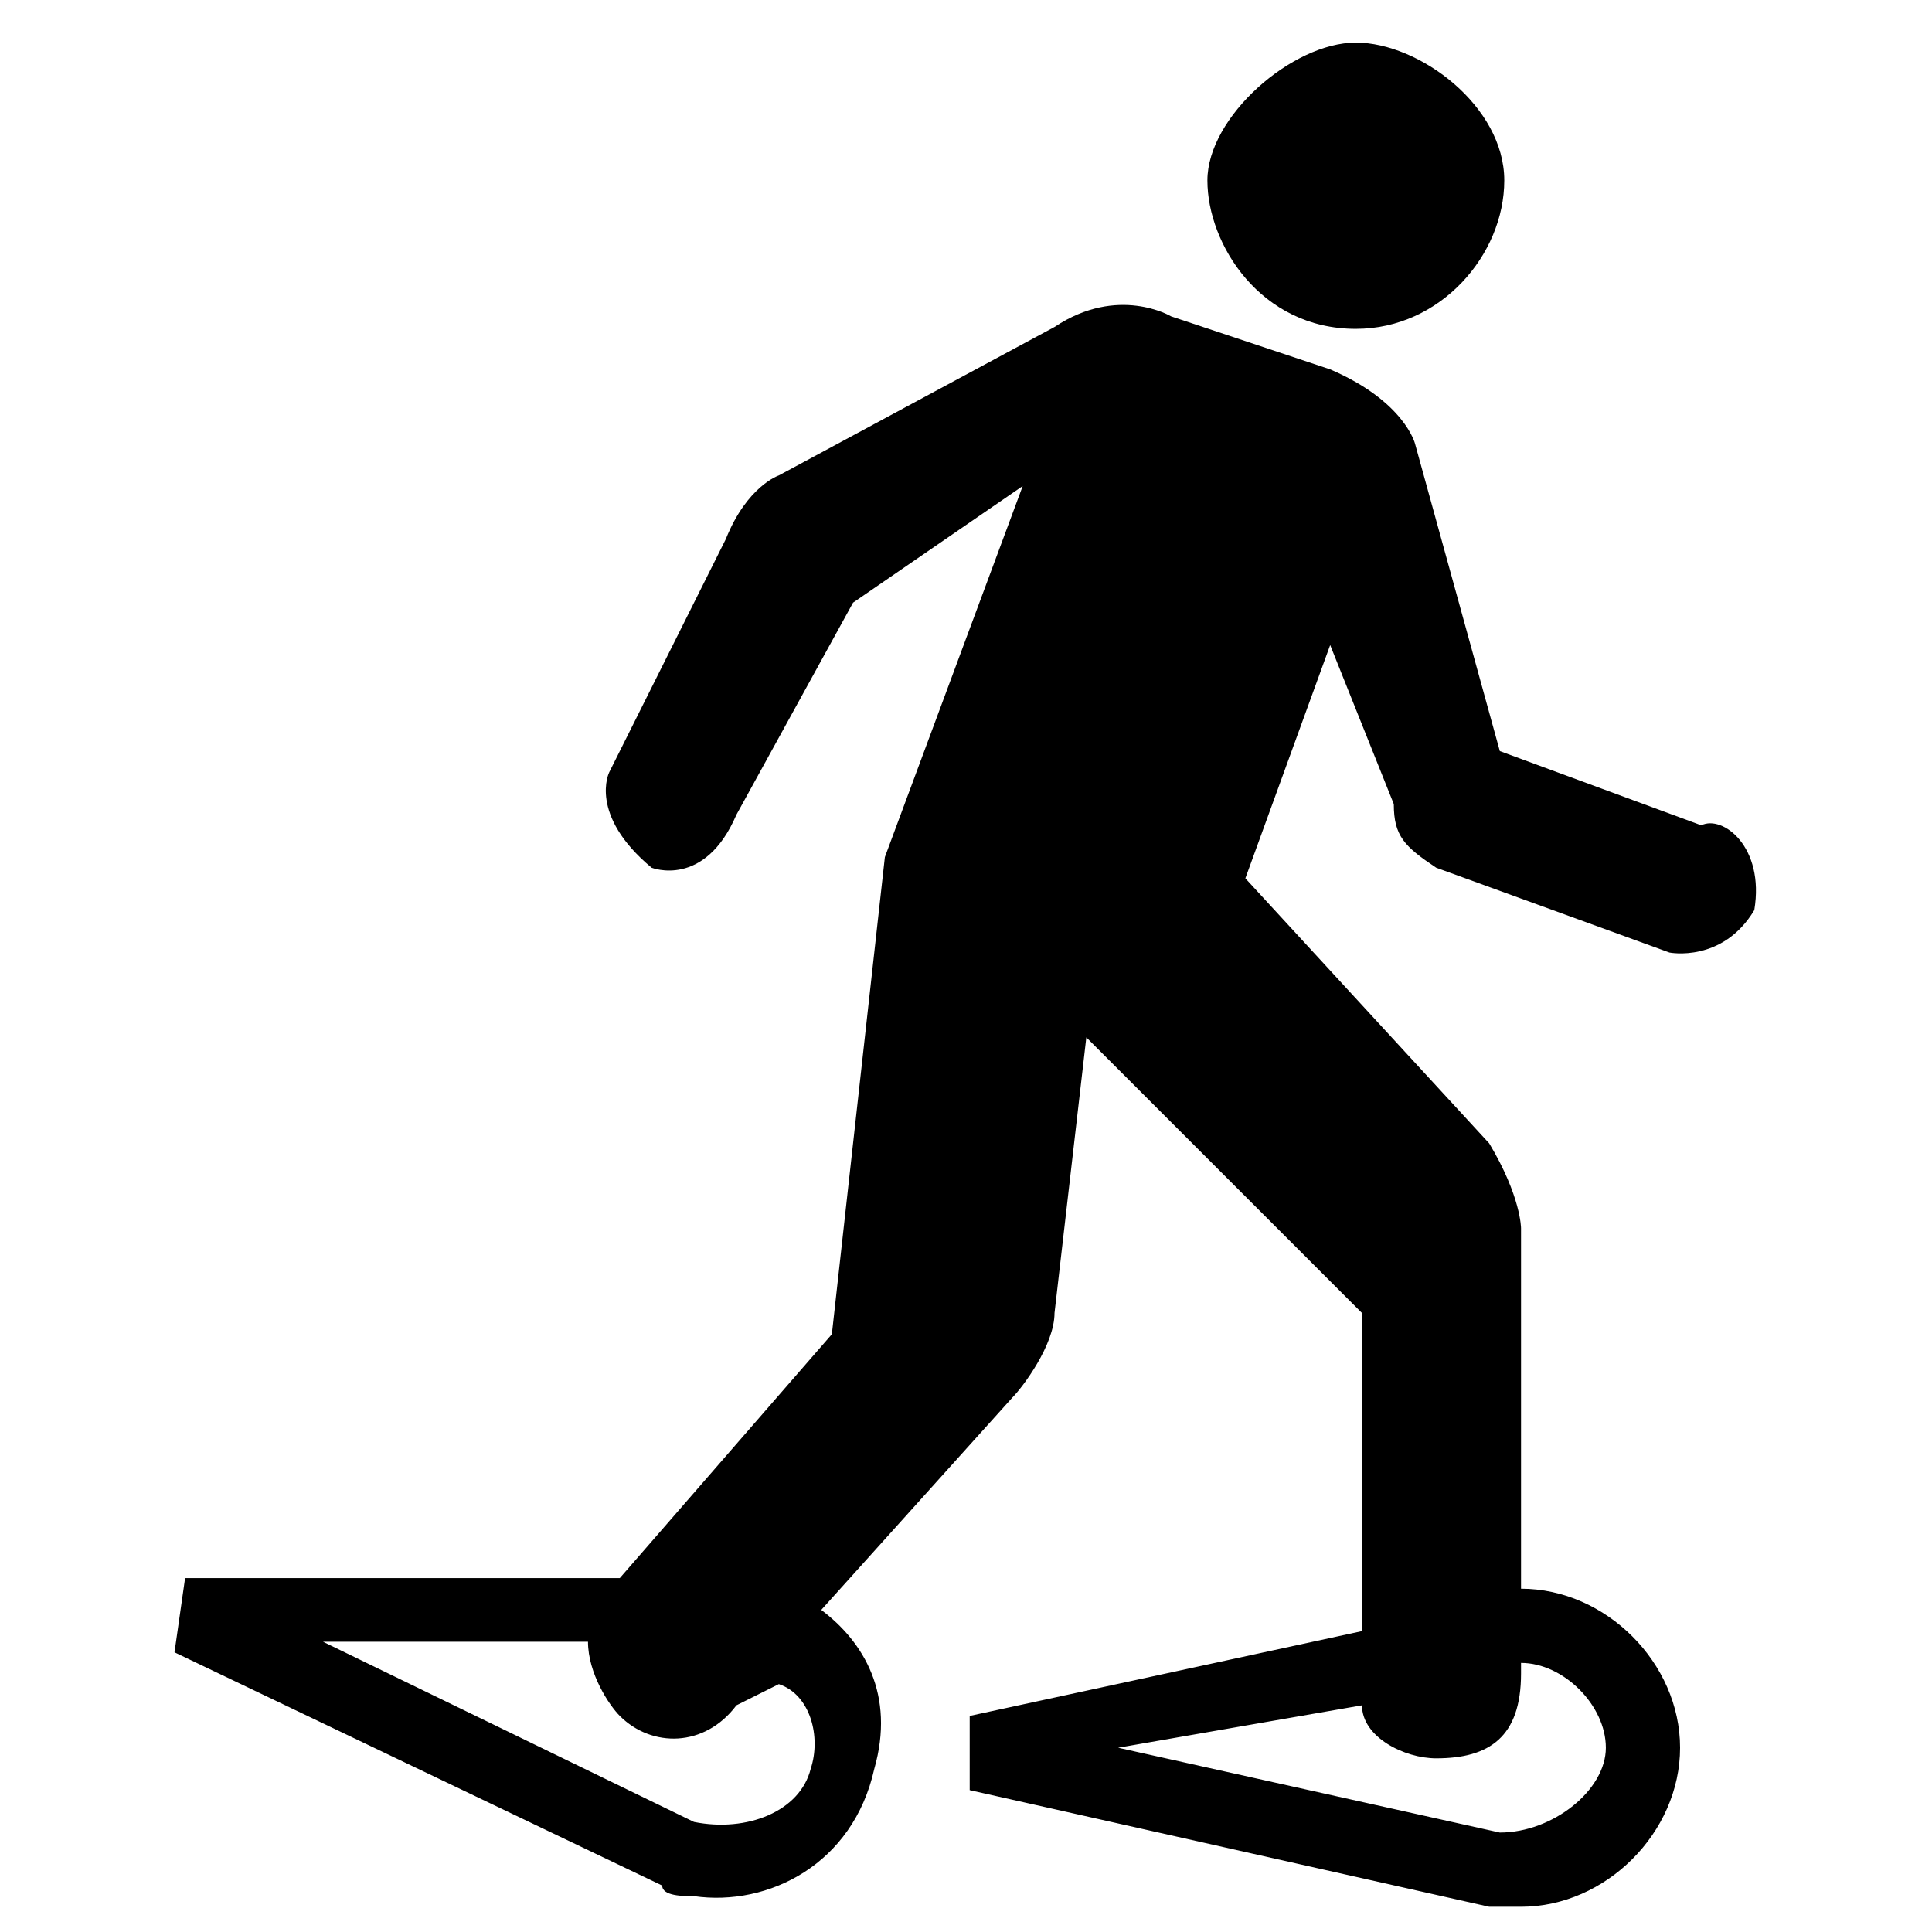
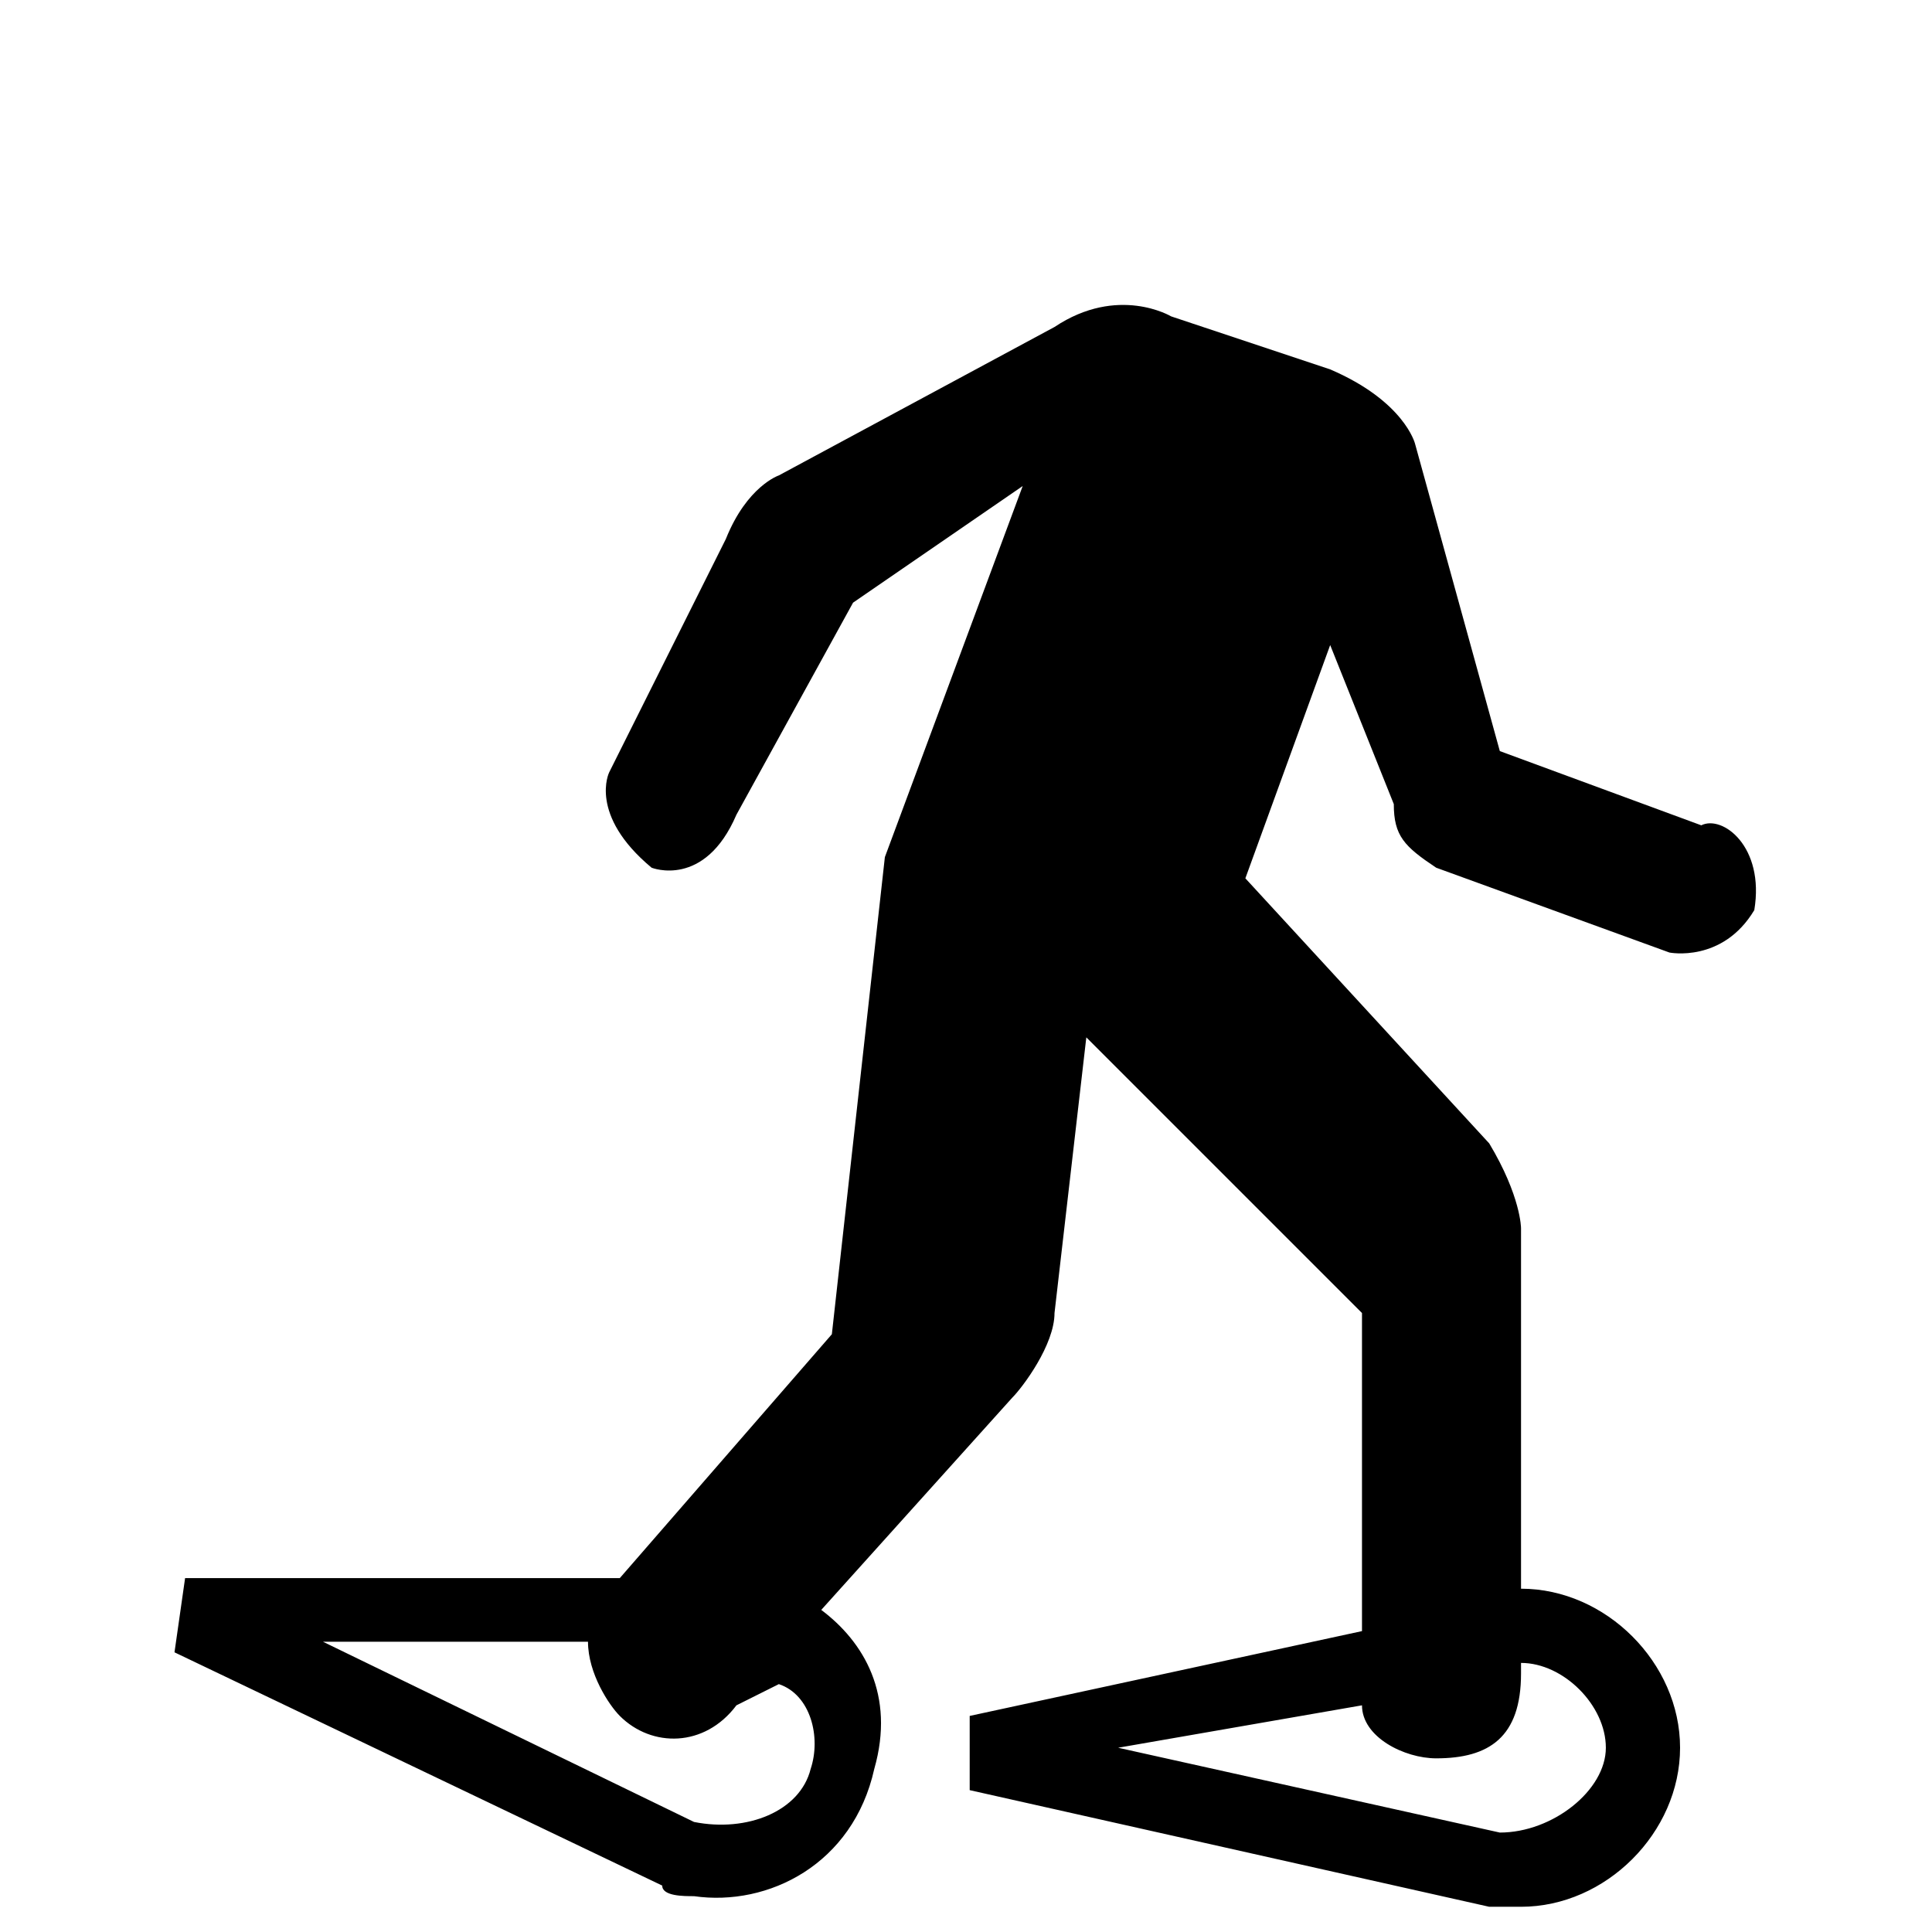
<svg xmlns="http://www.w3.org/2000/svg" version="1.1" id="Calque_1" x="0px" y="0px" viewBox="0 0 472 472" style="enable-background:new 0 0 472 472;" xml:space="preserve">
  <g transform="matrix(25.903 0 0 -25.903 165.46 54.441)">
-     <path d="M6.4-1c0.8,0,1.4,0.7,1.4,1.4S7,1.7,6.4,1.7S5,1,5,0.4S5.5-1,6.4-1" />
-   </g>
+     </g>
  <g transform="matrix(25.903 0 0 -25.903 91.845 222.35)">
    <path d="M3-8.6L3-8.6c0.5-0.1,1,0.1,1.1,0.5c0.1,0.3,0,0.7-0.3,0.8L3.4-7.5C3.1-7.9,2.6-7.9,2.3-7.6C2.2-7.5,2-7.2,2-6.9h-2.5   L3-8.6z M10.6-8.7L10.6-8.7c0.5,0,1,0.4,1,0.8s-0.4,0.8-0.8,0.8v-0.1C10.8-7.8,10.5-8,10-8C9.7-8,9.3-7.8,9.3-7.5L7-7.9L10.6-8.7z    M13,0c-0.3-0.5-0.8-0.4-0.8-0.4L10,0.4C9.7,0.6,9.6,0.7,9.6,1L9,2.5L8.2,0.3l2.3-2.5C10.8-2.7,10.8-3,10.8-3v-3.4   c0.8,0,1.5-0.7,1.5-1.5s-0.7-1.5-1.5-1.5c-0.1,0-0.3,0-0.3,0L5.6-8.3v0.7l3.7,0.8v3L6.7-1.2L6.4-3.8c0-0.3-0.3-0.7-0.4-0.8l-1.8-2   c0,0,0,0-0.1,0h0.1c0.4-0.3,0.7-0.8,0.5-1.5C4.5-9,3.7-9.4,3-9.3c-0.1,0-0.3,0-0.3,0.1l-4.6,2.2l0.1,0.7h4.1l2,2.3l0.5,4.5L6.1,4   L4.5,2.9l-1.1-2C3.1,0.2,2.6,0.4,2.6,0.4C2,0.9,2.2,1.3,2.2,1.3l1.1,2.2C3.5,4,3.8,4.1,3.8,4.1l2.6,1.4C7,5.9,7.5,5.6,7.5,5.6   L9,5.1c0.7-0.3,0.8-0.7,0.8-0.7l0.8-2.9l1.9-0.7C12.7,0.9,13.1,0.6,13,0" />
  </g>
</svg>